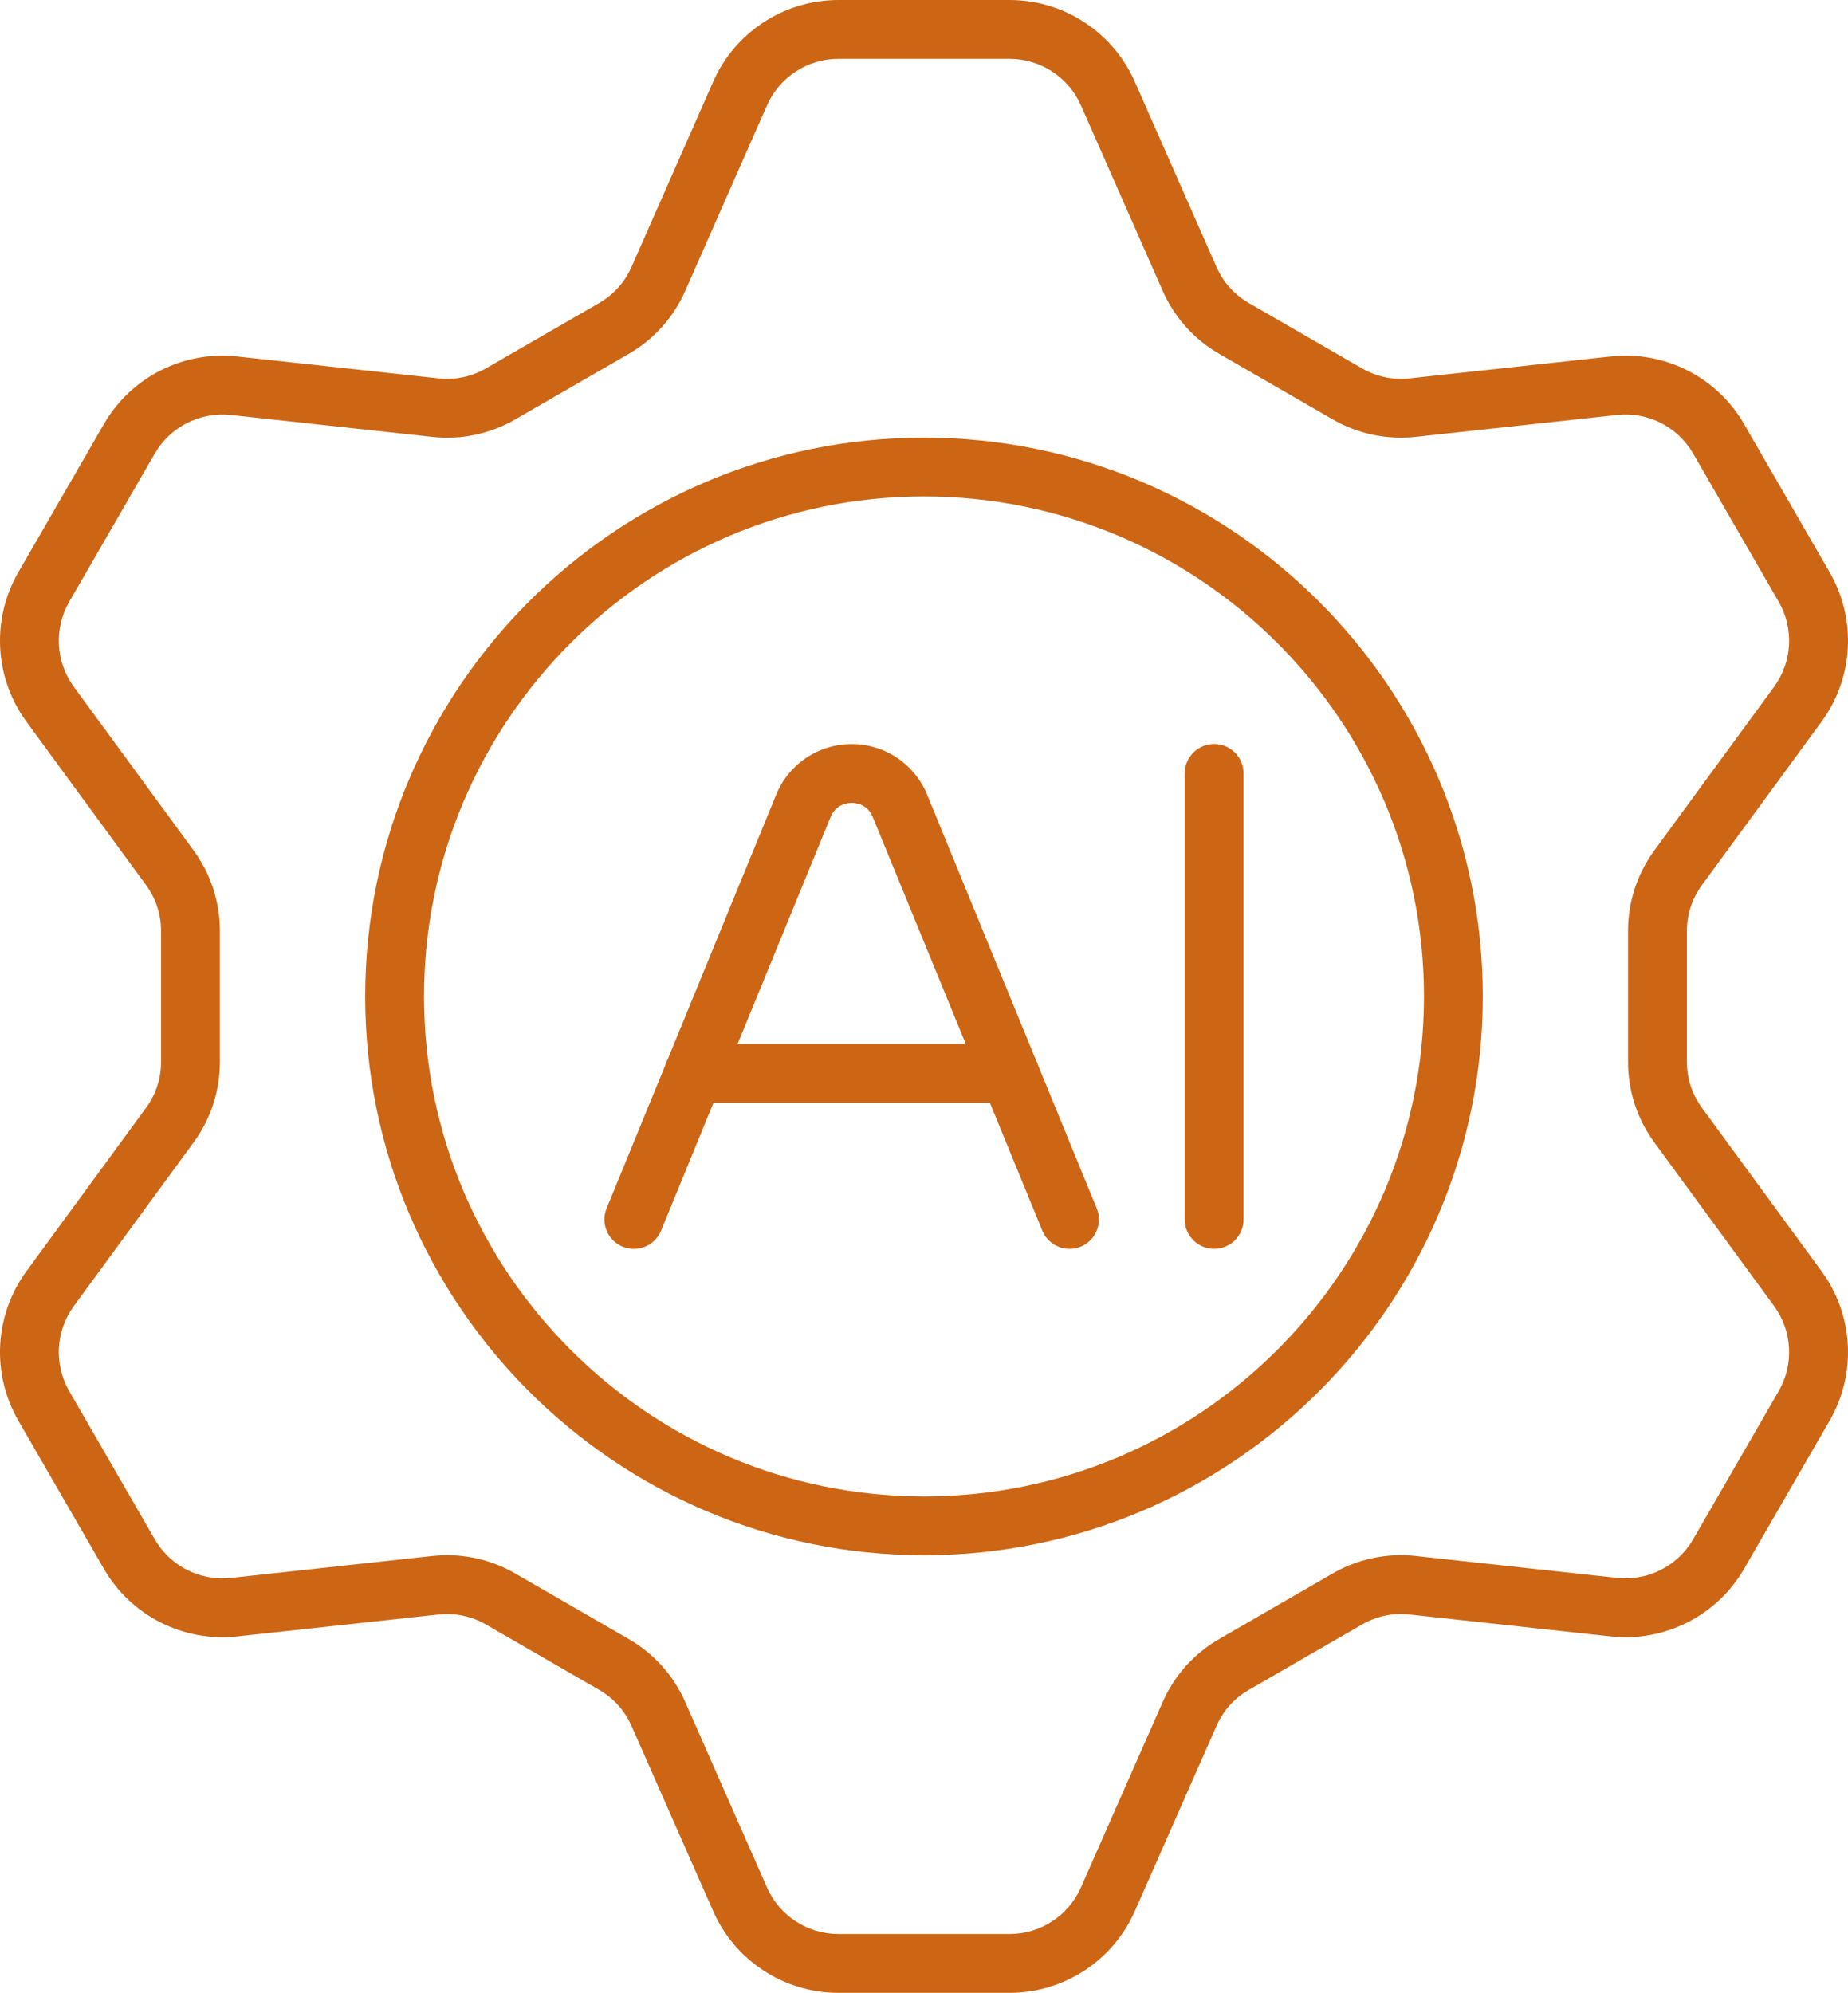
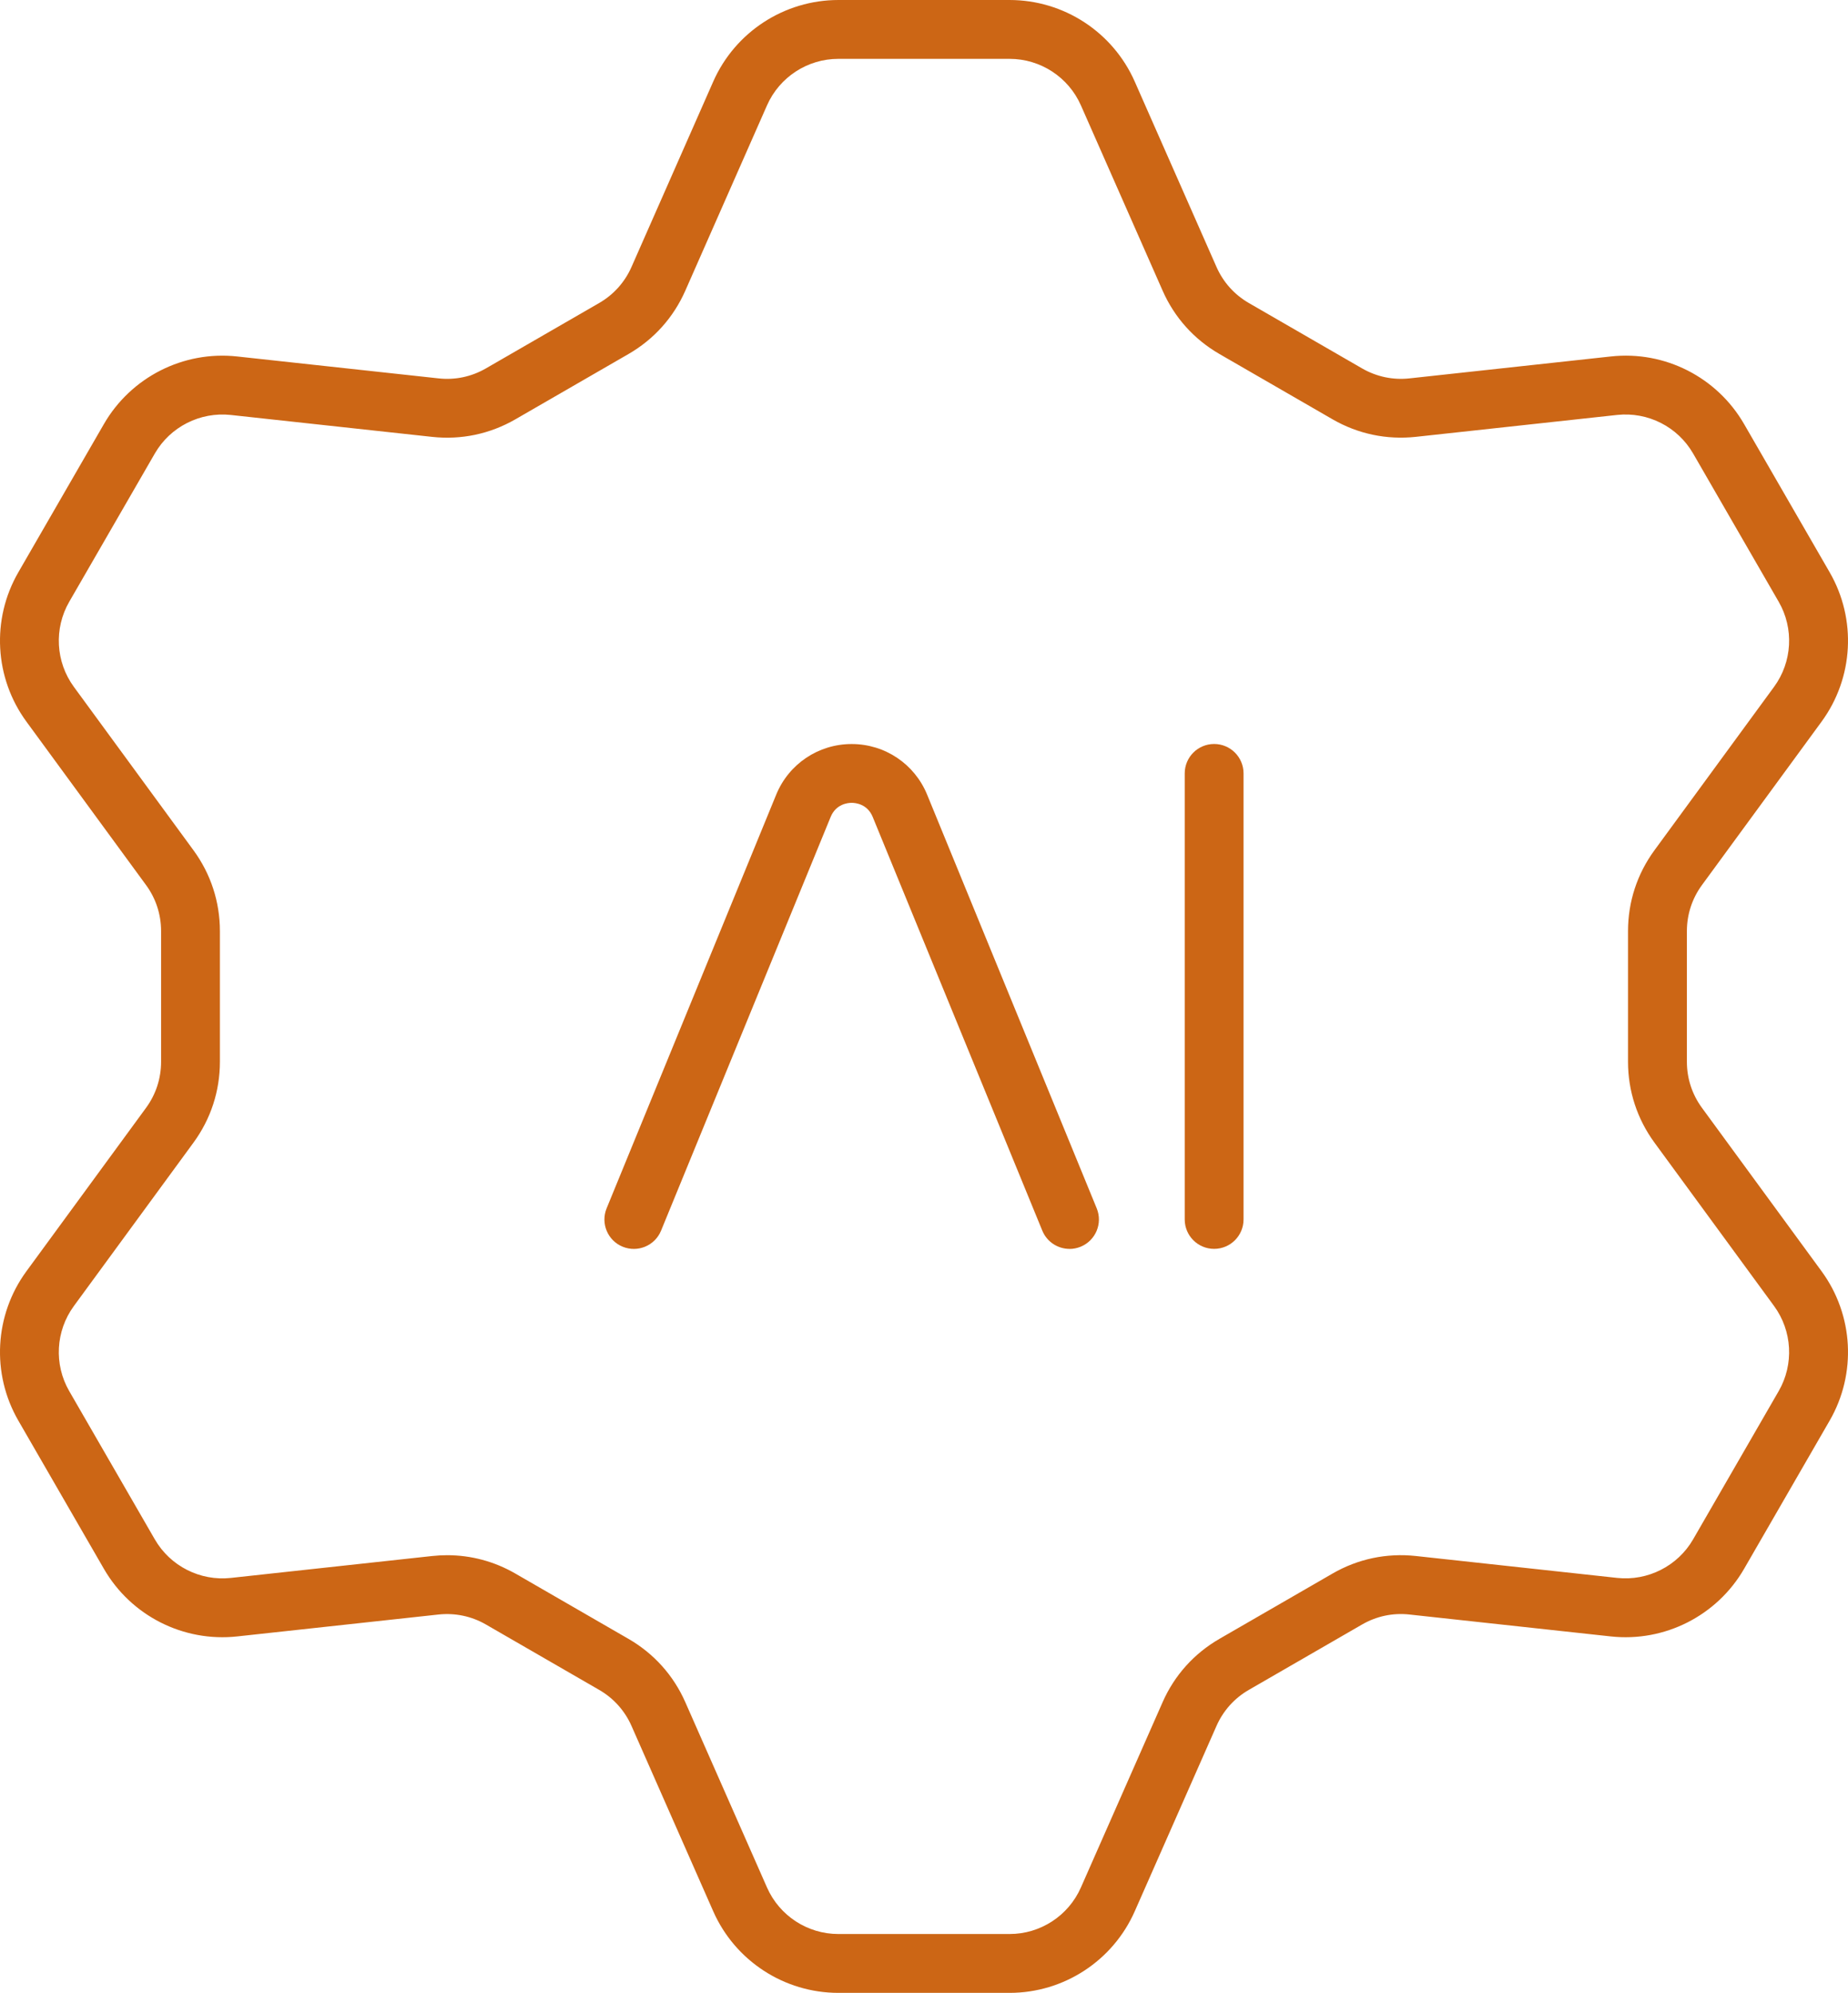
<svg xmlns="http://www.w3.org/2000/svg" version="1.1" viewBox="0 0 78.539 84.691">
  <defs>
    <style> .cls-1 { fill: #cc6615; } </style>
  </defs>
  <g>
    <g id="Layer_1">
      <g>
        <path class="cls-1" d="M42.906,84.691h-7.274c-2.303,0-4.392-1.362-5.321-3.469l-3.472-7.875c-.286-.648-.762-1.179-1.376-1.533l-4.81-2.777c-.613-.354-1.31-.5-2.017-.425l-8.556.931c-2.291.249-4.514-.88-5.665-2.874l-3.637-6.3c-1.151-1.995-1.016-4.484.344-6.343l5.084-6.945c.419-.572.64-1.249.64-1.958v-5.554c0-.709-.221-1.387-.64-1.958l-5.084-6.945c-1.36-1.858-1.495-4.348-.344-6.343l3.637-6.3c1.151-1.994,3.377-3.125,5.665-2.874l8.557.931c.706.078,1.402-.07,2.016-.425l4.81-2.777c.614-.354,1.09-.885,1.376-1.534l3.472-7.875c.929-2.107,3.018-3.469,5.321-3.469h7.274c2.304,0,4.392,1.362,5.321,3.469l3.473,7.875c.286.649.762,1.179,1.376,1.534l4.81,2.777c.614.354,1.312.502,2.016.425l8.557-.931c2.292-.253,4.513.879,5.665,2.874l3.637,6.3c1.151,1.995,1.016,4.484-.344,6.343l-5.084,6.945c-.419.572-.641,1.25-.641,1.958v5.554c0,.709.222,1.386.641,1.958l5.084,6.945c1.36,1.858,1.495,4.348.344,6.343l-3.637,6.3c-1.152,1.994-3.377,3.123-5.665,2.874l-8.557-.931c-.705-.078-1.402.07-2.016.425l-4.81,2.777c-.614.354-1.09.885-1.376,1.533l-3.473,7.875c-.929,2.107-3.017,3.469-5.321,3.469ZM19.003,66.091c1.017,0,2.008.265,2.899.78l4.81,2.777c1.077.622,1.912,1.552,2.413,2.689l3.472,7.875c.53,1.202,1.721,1.978,3.034,1.978h7.274c1.313,0,2.504-.776,3.033-1.978l3.473-7.876c.501-1.138,1.336-2.067,2.413-2.689l4.81-2.777c1.076-.622,2.3-.879,3.536-.745l8.557.931c1.299.14,2.573-.501,3.229-1.638l3.637-6.3c.656-1.137.579-2.557-.196-3.616l-5.084-6.945c-.734-1.003-1.123-2.191-1.123-3.435v-5.554c0-1.244.389-2.432,1.124-3.435l5.083-6.945c.775-1.06.853-2.479.196-3.616l-3.637-6.3c-.656-1.136-1.919-1.778-3.23-1.638l-8.556.931c-1.237.133-2.458-.123-3.536-.745l-4.81-2.777c-1.077-.622-1.912-1.552-2.413-2.69l-3.473-7.875s-0,0-0-0c-.529-1.201-1.72-1.977-3.033-1.977h-7.274c-1.313,0-2.504.776-3.034,1.978l-3.472,7.875c-.501,1.138-1.336,2.068-2.413,2.69l-4.81,2.777c-1.078.622-2.301.88-3.537.745l-8.556-.931c-1.304-.14-2.573.501-3.229,1.638l-3.637,6.3c-.656,1.137-.579,2.557.196,3.616l5.084,6.945c.734,1.003,1.123,2.191,1.123,3.435v5.554c0,1.244-.388,2.432-1.123,3.435l-5.084,6.945c-.775,1.06-.853,2.479-.196,3.616l3.637,6.3c.657,1.137,1.925,1.779,3.23,1.638l8.556-.931c.213-.023.426-.035.637-.035Z" />
-         <path class="cls-1" d="M39.269,66.094c-13.095,0-23.748-10.653-23.748-23.749,0-13.095,10.653-23.748,23.748-23.748,13.095,0,23.749,10.653,23.749,23.748,0,13.095-10.653,23.749-23.749,23.749ZM39.269,21.097c-11.716,0-21.248,9.532-21.248,21.248s9.532,21.249,21.248,21.249,21.249-9.532,21.249-21.249-9.532-21.248-21.249-21.248Z" />
        <g>
          <path class="cls-1" d="M45.454,53.074c-.492,0-.959-.293-1.157-.776l-7.207-17.58c-.228-.557-.742-.6-.894-.6s-.666.043-.894.6l-7.207,17.581c-.262.639-.99.944-1.631.683-.639-.262-.944-.992-.683-1.631l7.207-17.58c.536-1.307,1.794-2.151,3.207-2.152,1.413,0,2.672.845,3.208,2.152l7.207,17.58c.262.639-.044,1.369-.683,1.631-.155.063-.316.094-.474.094Z" />
-           <path class="cls-1" d="M42.909,46.867h-13.427c-.69,0-1.25-.56-1.25-1.25s.56-1.25,1.25-1.25h13.427c.69,0,1.25.56,1.25,1.25s-.56,1.25-1.25,1.25Z" />
          <path class="cls-1" d="M51.6,53.073c-.69,0-1.25-.56-1.25-1.25v-18.956c0-.69.56-1.25,1.25-1.25s1.25.56,1.25,1.25v18.956c0,.69-.56,1.25-1.25,1.25Z" />
        </g>
      </g>
    </g>
  </g>
</svg>